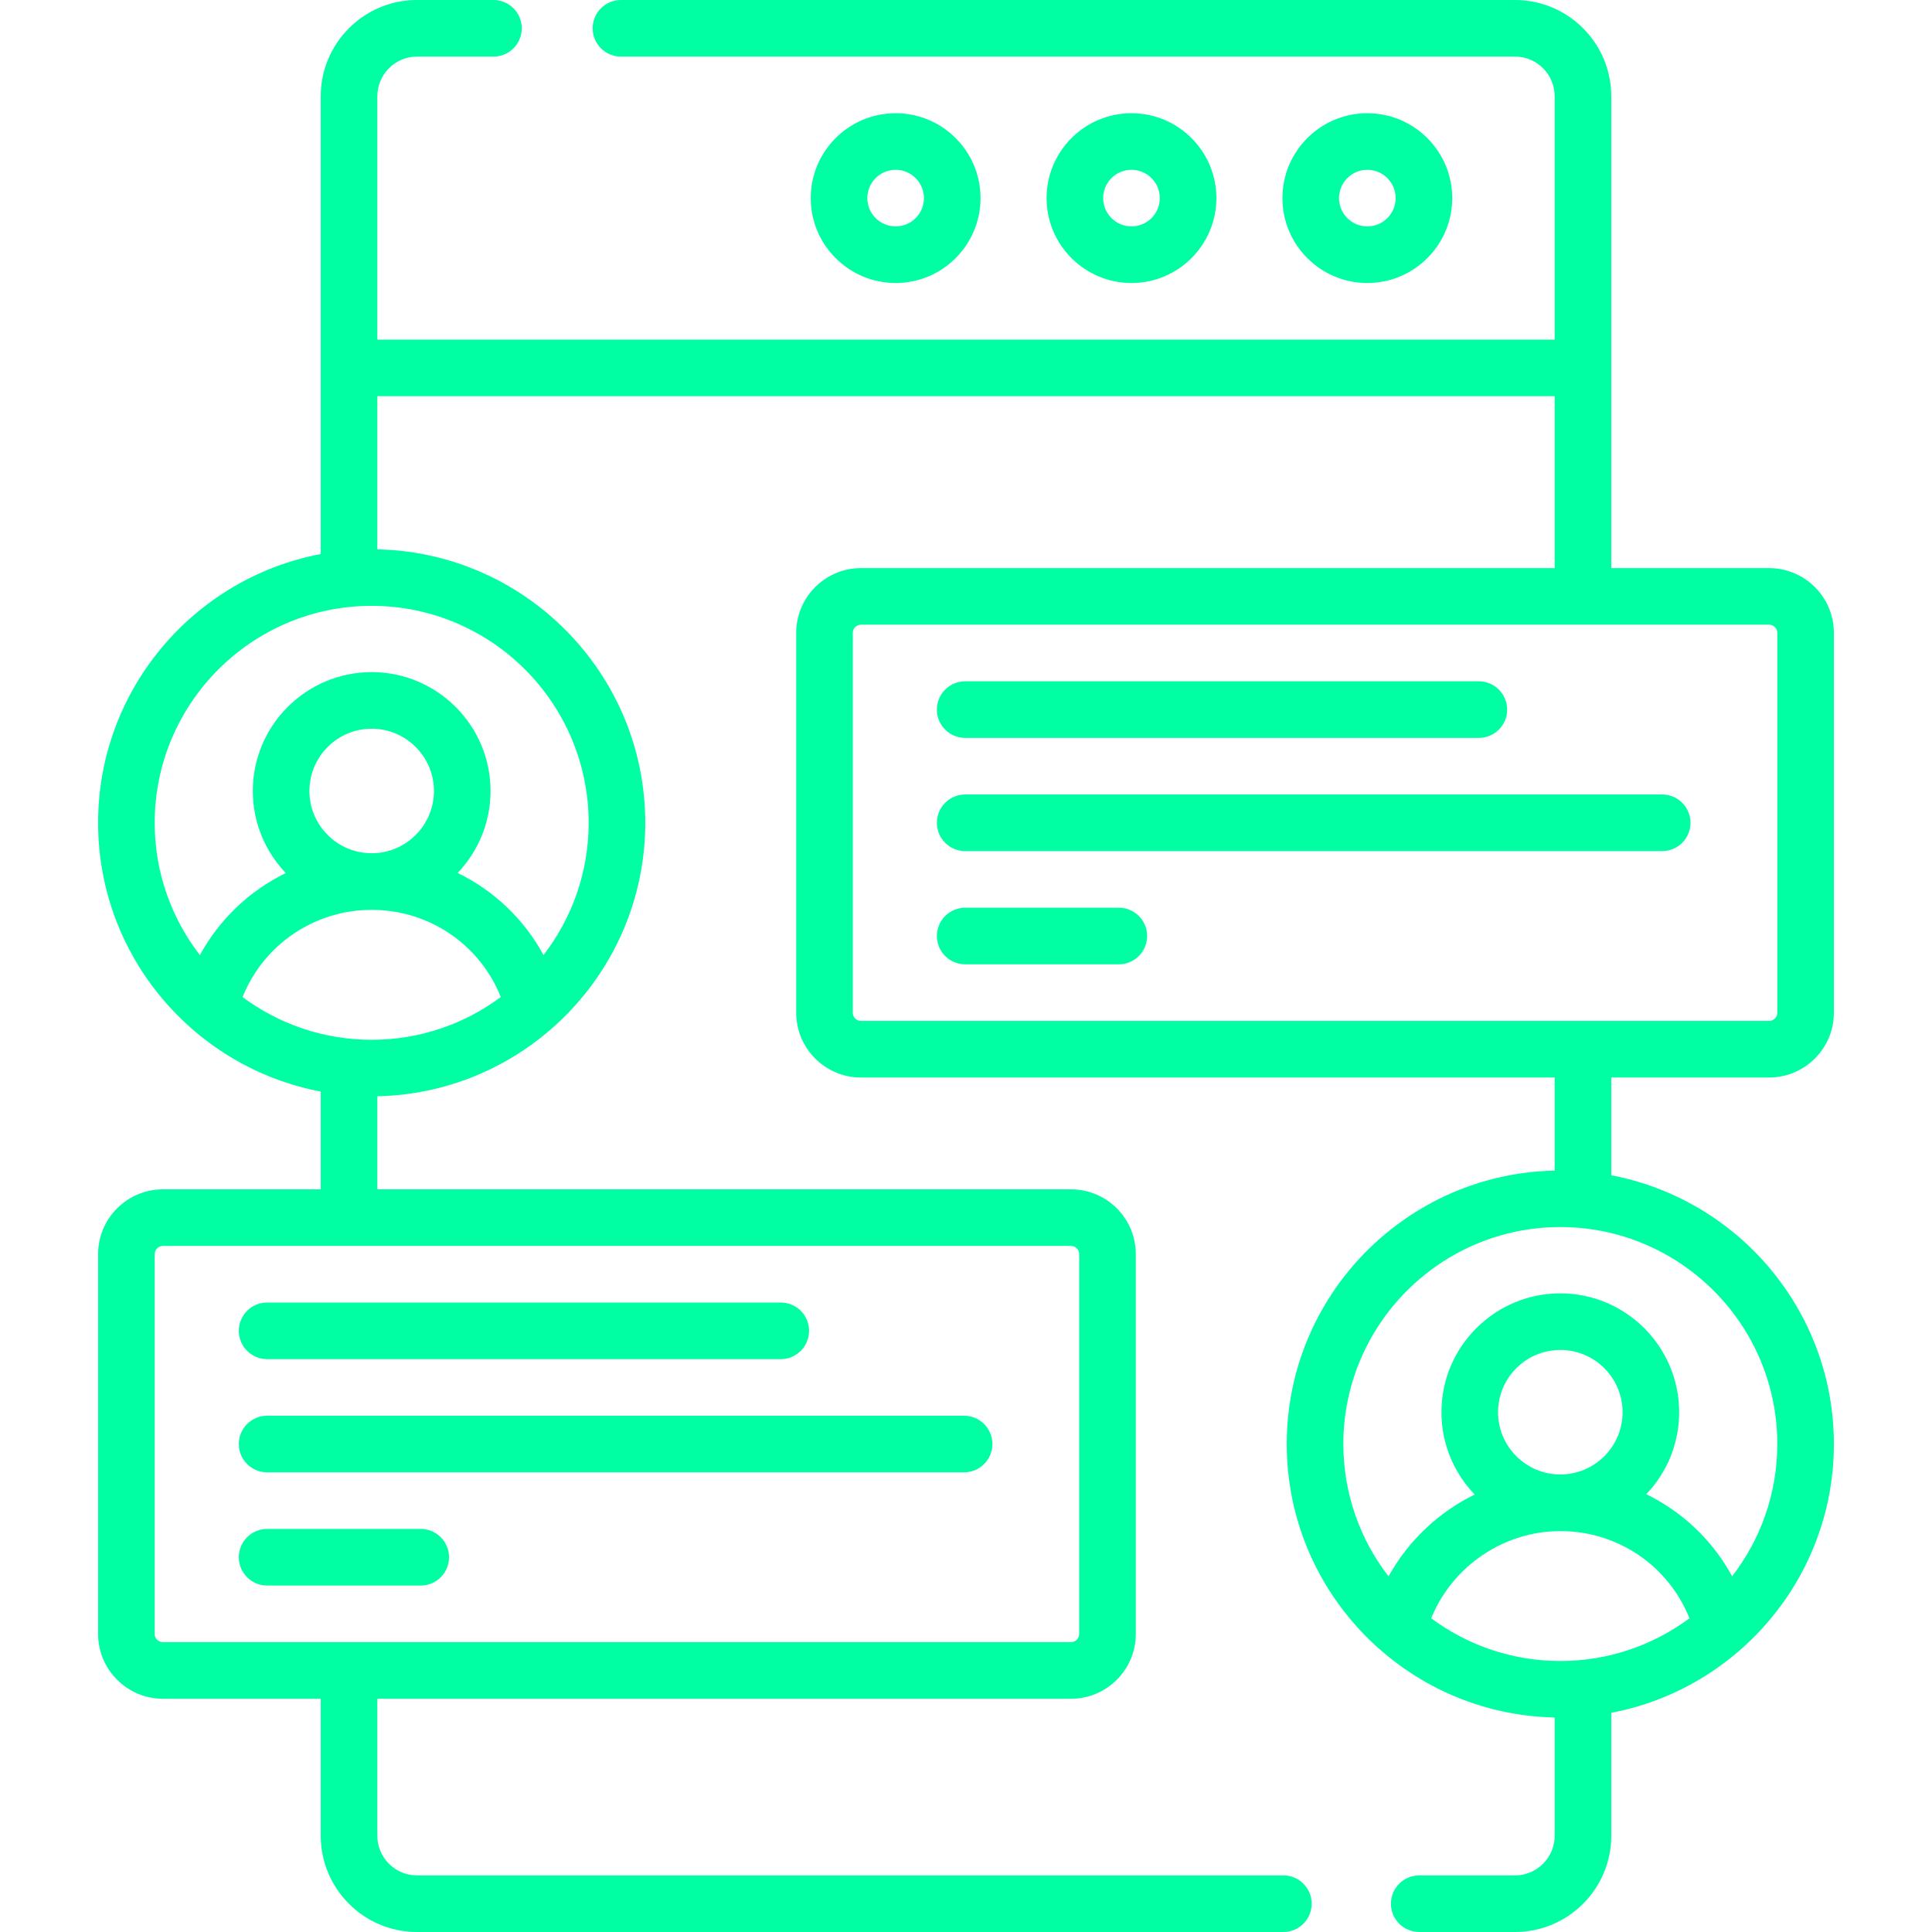
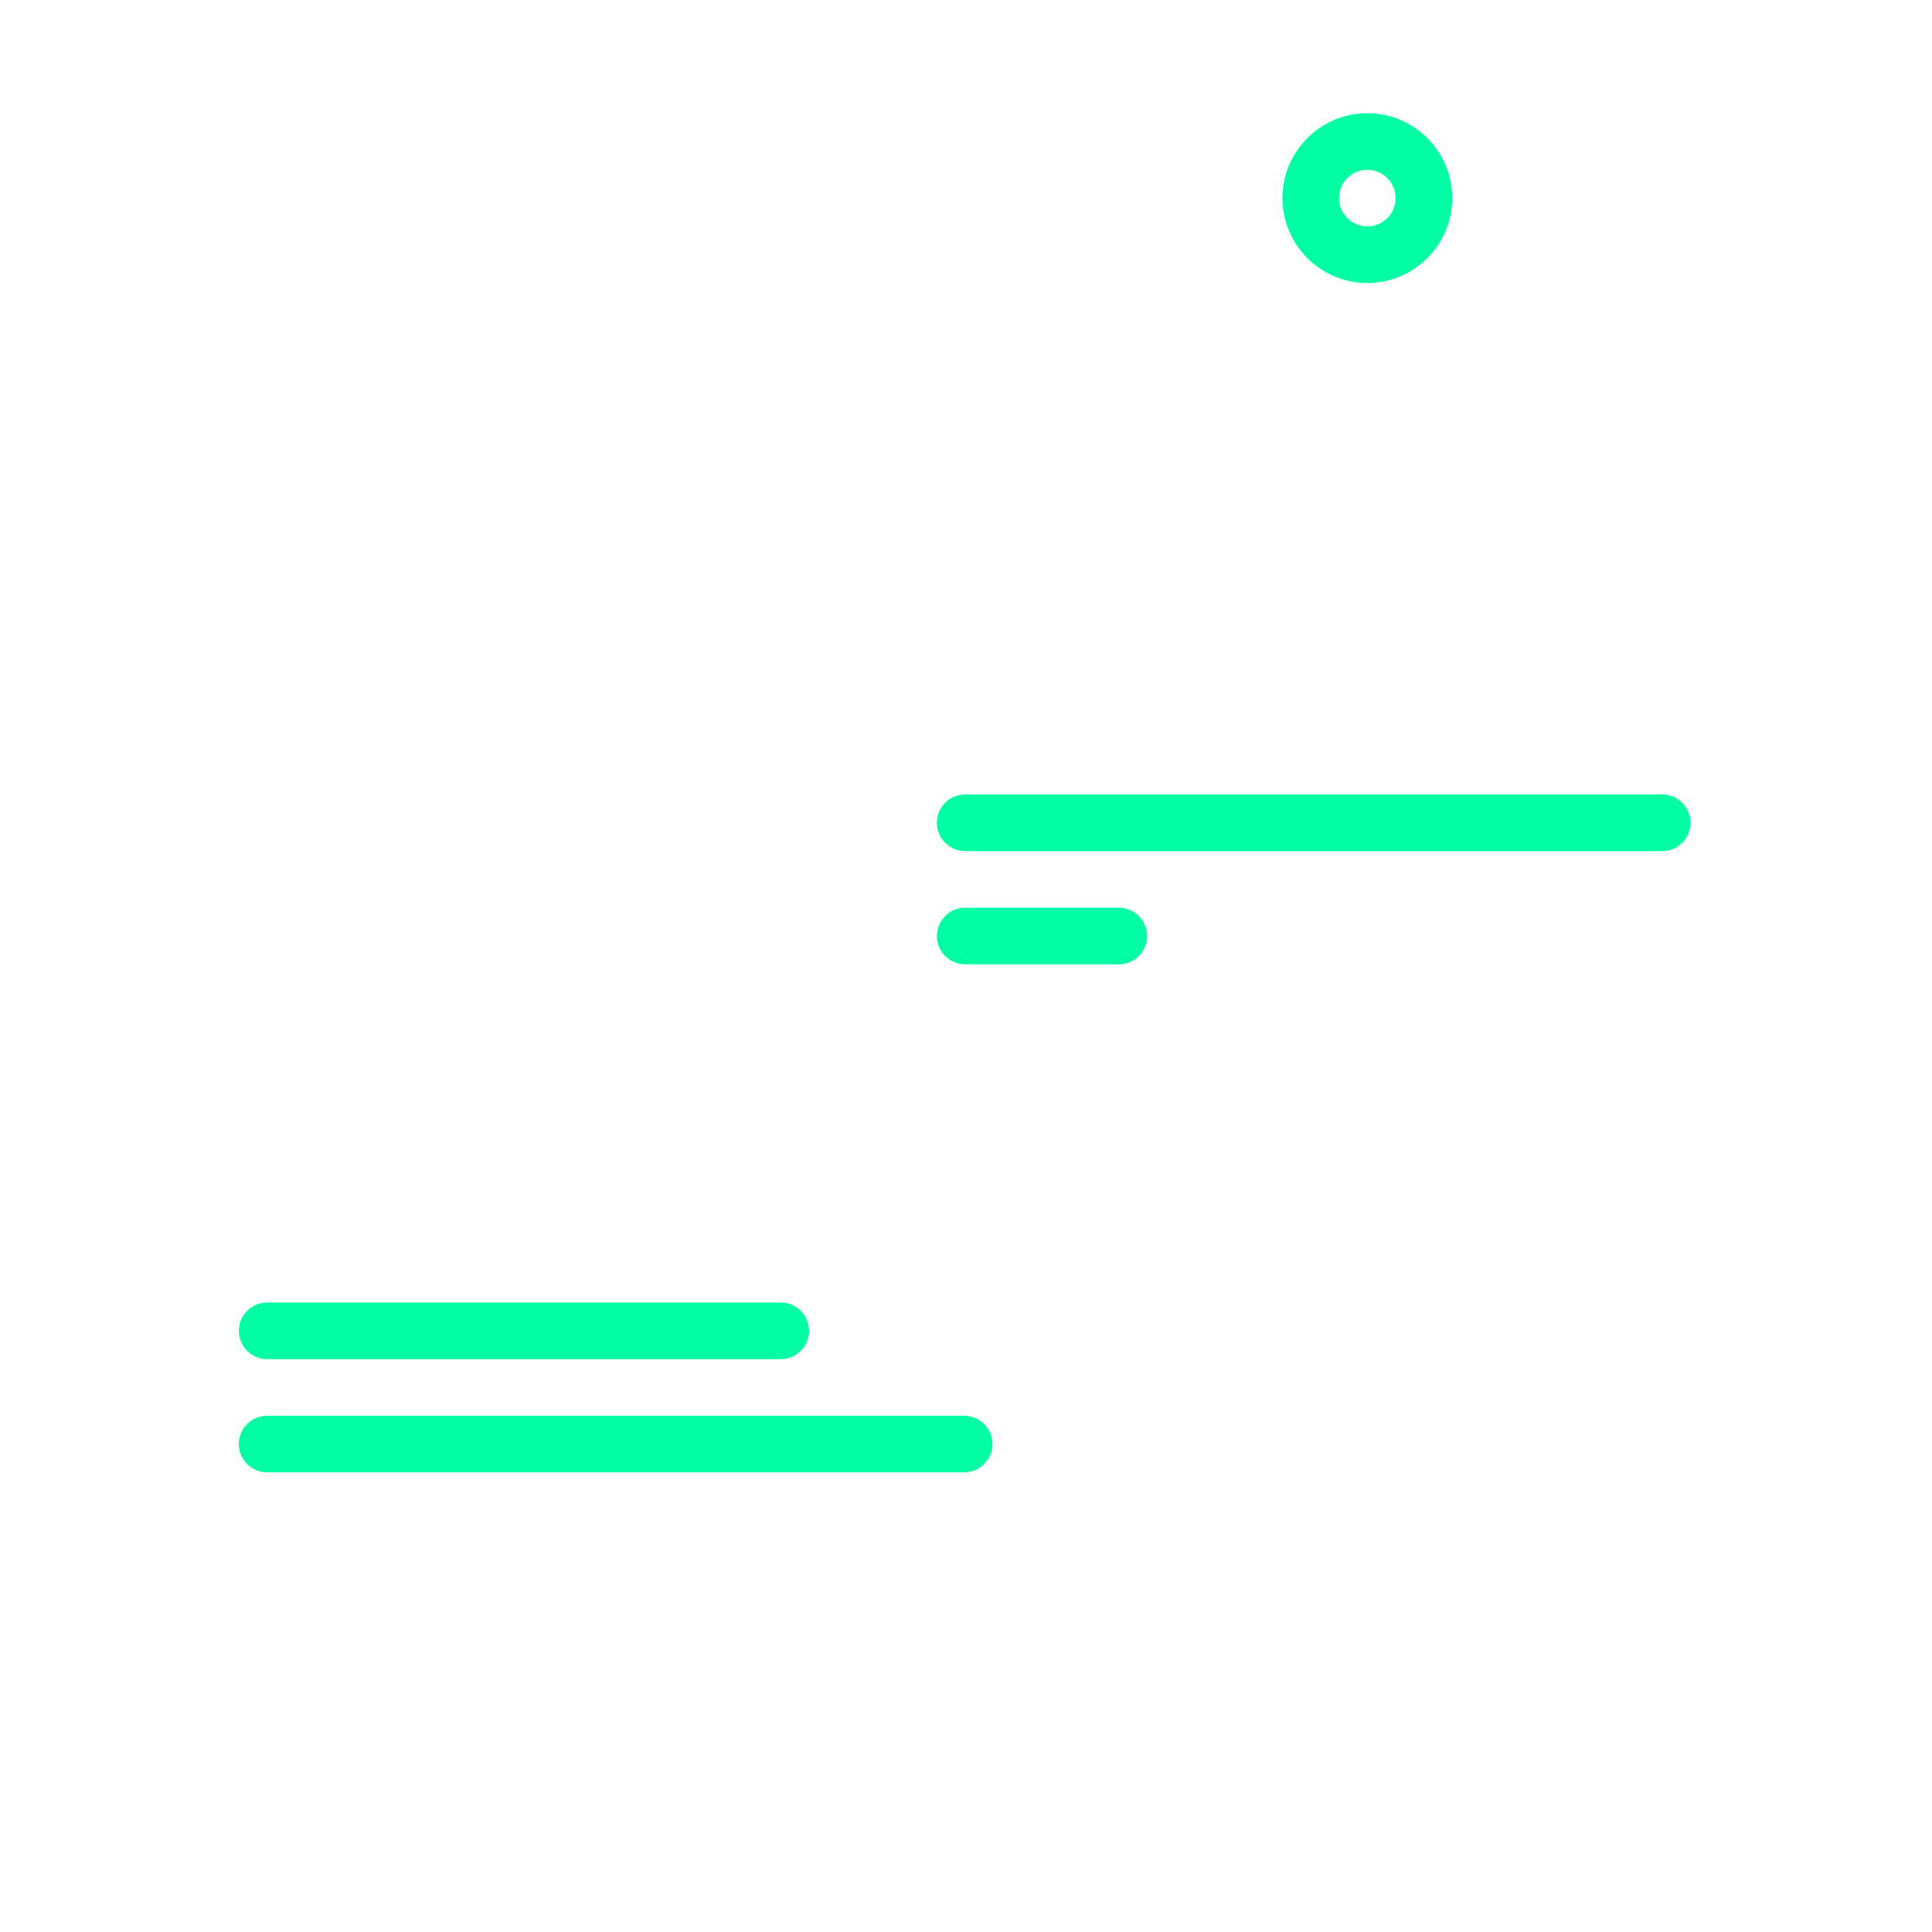
<svg xmlns="http://www.w3.org/2000/svg" width="82" height="82" viewBox="0 0 82 82" fill="none">
-   <path d="M41.617 8.408C41.617 6.421 40.001 4.805 38.014 4.805C36.027 4.805 34.41 6.421 34.41 8.408C34.41 10.395 36.027 12.012 38.014 12.012C40.001 12.012 41.617 10.395 41.617 8.408ZM36.813 8.408C36.813 7.746 37.352 7.207 38.014 7.207C38.676 7.207 39.215 7.746 39.215 8.408C39.215 9.071 38.676 9.609 38.014 9.609C37.352 9.609 36.813 9.071 36.813 8.408Z" fill="#00FFA2" />
-   <path d="M51.627 8.408C51.627 6.421 50.011 4.805 48.024 4.805C46.037 4.805 44.42 6.421 44.42 8.408C44.42 10.395 46.037 12.012 48.024 12.012C50.011 12.012 51.627 10.395 51.627 8.408ZM46.822 8.408C46.822 7.746 47.361 7.207 48.024 7.207C48.686 7.207 49.225 7.746 49.225 8.408C49.225 9.071 48.686 9.609 48.024 9.609C47.361 9.609 46.822 9.071 46.822 8.408Z" fill="#00FFA2" />
  <path d="M61.637 8.408C61.637 6.421 60.02 4.805 58.033 4.805C56.047 4.805 54.43 6.421 54.43 8.408C54.43 10.395 56.047 12.012 58.033 12.012C60.02 12.012 61.637 10.395 61.637 8.408ZM56.832 8.408C56.832 7.746 57.371 7.207 58.033 7.207C58.696 7.207 59.235 7.746 59.235 8.408C59.235 9.071 58.696 9.609 58.033 9.609C57.371 9.609 56.832 9.071 56.832 8.408Z" fill="#00FFA2" />
-   <path d="M40.966 31.319H62.767C63.431 31.319 63.968 30.781 63.968 30.118C63.968 29.454 63.431 28.917 62.767 28.917H40.966C40.302 28.917 39.764 29.454 39.764 30.118C39.764 30.781 40.302 31.319 40.966 31.319Z" fill="#00FFA2" />
  <path d="M70.549 33.721H40.966C40.302 33.721 39.764 34.259 39.764 34.923C39.764 35.586 40.302 36.124 40.966 36.124H70.549C71.212 36.124 71.75 35.586 71.75 34.923C71.75 34.259 71.212 33.721 70.549 33.721Z" fill="#00FFA2" />
  <path d="M47.486 38.526H40.966C40.302 38.526 39.764 39.064 39.764 39.727C39.764 40.391 40.302 40.928 40.966 40.928H47.486C48.15 40.928 48.688 40.391 48.688 39.727C48.688 39.064 48.15 38.526 47.486 38.526Z" fill="#00FFA2" />
-   <path d="M75.086 45.733C76.602 45.733 77.836 44.499 77.836 42.983V26.862C77.836 25.346 76.602 24.112 75.086 24.112H68.387V4.084C68.387 1.832 66.555 0 64.303 0H26.355C25.692 0 25.154 0.538 25.154 1.201C25.154 1.865 25.692 2.402 26.355 2.402H64.303C65.23 2.402 65.984 3.157 65.984 4.084V14.414H16.016V4.084C16.016 3.157 16.77 2.402 17.697 2.402H20.945C21.608 2.402 22.146 1.865 22.146 1.201C22.146 0.538 21.608 0 20.945 0H17.697C15.445 0 13.613 1.832 13.613 4.084V23.516C8.241 24.533 4.164 29.259 4.164 34.923C4.164 40.586 8.241 45.312 13.613 46.329V50.479H6.914C5.398 50.479 4.164 51.712 4.164 53.229V69.35C4.164 70.866 5.398 72.1 6.914 72.1H13.613V77.916C13.613 80.168 15.445 82 17.697 82H54.471C55.134 82 55.672 81.462 55.672 80.799C55.672 80.135 55.134 79.598 54.471 79.598H17.697C16.77 79.598 16.016 78.843 16.016 77.916V72.1H45.457C46.973 72.1 48.207 70.866 48.207 69.35V53.229C48.207 51.712 46.973 50.479 45.457 50.479H16.016V46.528C22.307 46.399 27.387 41.244 27.387 34.922C27.387 28.6 22.307 23.446 16.016 23.317V16.816H65.984V24.112H36.543C35.027 24.112 33.793 25.346 33.793 26.862V42.983C33.793 44.499 35.027 45.733 36.543 45.733H65.984V49.684C59.693 49.813 54.613 54.967 54.613 61.289C54.613 67.611 59.693 72.766 65.984 72.895V77.916C65.984 78.843 65.23 79.598 64.303 79.598H60.236C59.573 79.598 59.035 80.135 59.035 80.799C59.035 81.462 59.573 82 60.236 82H64.303C66.555 82 68.387 80.168 68.387 77.916V72.696C73.759 71.679 77.836 66.953 77.836 61.289C77.836 55.626 73.759 50.899 68.387 49.883V45.733H75.086ZM45.805 53.229V69.35C45.805 69.541 45.648 69.697 45.457 69.697H6.914C6.722 69.697 6.566 69.541 6.566 69.35V53.229C6.566 53.037 6.722 52.881 6.914 52.881H45.457C45.648 52.881 45.805 53.037 45.805 53.229ZM15.775 36.214C14.318 36.214 13.133 35.029 13.133 33.572C13.133 32.115 14.318 30.929 15.775 30.929C17.233 30.929 18.418 32.115 18.418 33.572C18.418 35.029 17.233 36.214 15.775 36.214ZM15.775 38.617C18.216 38.617 20.363 40.086 21.256 42.318C19.724 43.456 17.827 44.132 15.775 44.132C13.724 44.132 11.828 43.457 10.295 42.318C11.19 40.091 13.348 38.617 15.775 38.617ZM24.984 34.923C24.984 37.034 24.268 38.98 23.069 40.535C22.237 39.005 20.957 37.796 19.424 37.051C20.288 36.145 20.82 34.92 20.82 33.572C20.82 30.79 18.557 28.527 15.776 28.527C12.994 28.527 10.73 30.79 10.73 33.572C10.73 34.922 11.264 36.148 12.131 37.055C10.599 37.801 9.317 39.01 8.484 40.538C7.283 38.982 6.566 37.035 6.566 34.923C6.566 29.845 10.697 25.714 15.775 25.714C20.853 25.714 24.984 29.845 24.984 34.923ZM66.225 62.581C64.767 62.581 63.582 61.396 63.582 59.939C63.582 58.481 64.767 57.296 66.225 57.296C67.682 57.296 68.867 58.481 68.867 59.939C68.867 61.396 67.682 62.581 66.225 62.581ZM66.225 64.984C68.664 64.984 70.812 66.454 71.706 68.685C70.173 69.823 68.276 70.498 66.225 70.498C64.173 70.498 62.277 69.823 60.745 68.685C61.635 66.482 63.817 64.984 66.225 64.984ZM75.434 61.289C75.434 63.401 74.718 65.347 73.518 66.903C72.686 65.373 71.406 64.164 69.872 63.419C70.737 62.513 71.269 61.287 71.269 59.939C71.269 57.157 69.006 54.894 66.224 54.894C63.443 54.894 61.179 57.157 61.179 59.939C61.179 61.294 61.718 62.525 62.59 63.432C61.058 64.184 59.768 65.395 58.935 66.907C57.733 65.351 57.016 63.403 57.016 61.289C57.016 56.212 61.147 52.08 66.225 52.08C71.302 52.08 75.434 56.212 75.434 61.289ZM36.195 42.983V26.862C36.195 26.671 36.351 26.514 36.543 26.514H75.086C75.277 26.514 75.434 26.671 75.434 26.862V42.983C75.434 43.175 75.277 43.331 75.086 43.331H36.543C36.351 43.331 36.195 43.175 36.195 42.983Z" fill="#00FFA2" />
  <path d="M11.337 57.686H33.138C33.802 57.686 34.339 57.148 34.339 56.485C34.339 55.821 33.802 55.283 33.138 55.283H11.337C10.673 55.283 10.136 55.821 10.136 56.485C10.136 57.148 10.673 57.686 11.337 57.686Z" fill="#00FFA2" />
  <path d="M11.337 62.49H40.92C41.583 62.49 42.121 61.953 42.121 61.289C42.121 60.626 41.583 60.088 40.92 60.088H11.337C10.673 60.088 10.136 60.626 10.136 61.289C10.136 61.953 10.673 62.49 11.337 62.49Z" fill="#00FFA2" />
-   <path d="M11.337 67.295H17.857C18.521 67.295 19.059 66.757 19.059 66.094C19.059 65.43 18.521 64.893 17.857 64.893H11.337C10.673 64.893 10.136 65.43 10.136 66.094C10.136 66.757 10.673 67.295 11.337 67.295Z" fill="#00FFA2" />
</svg>